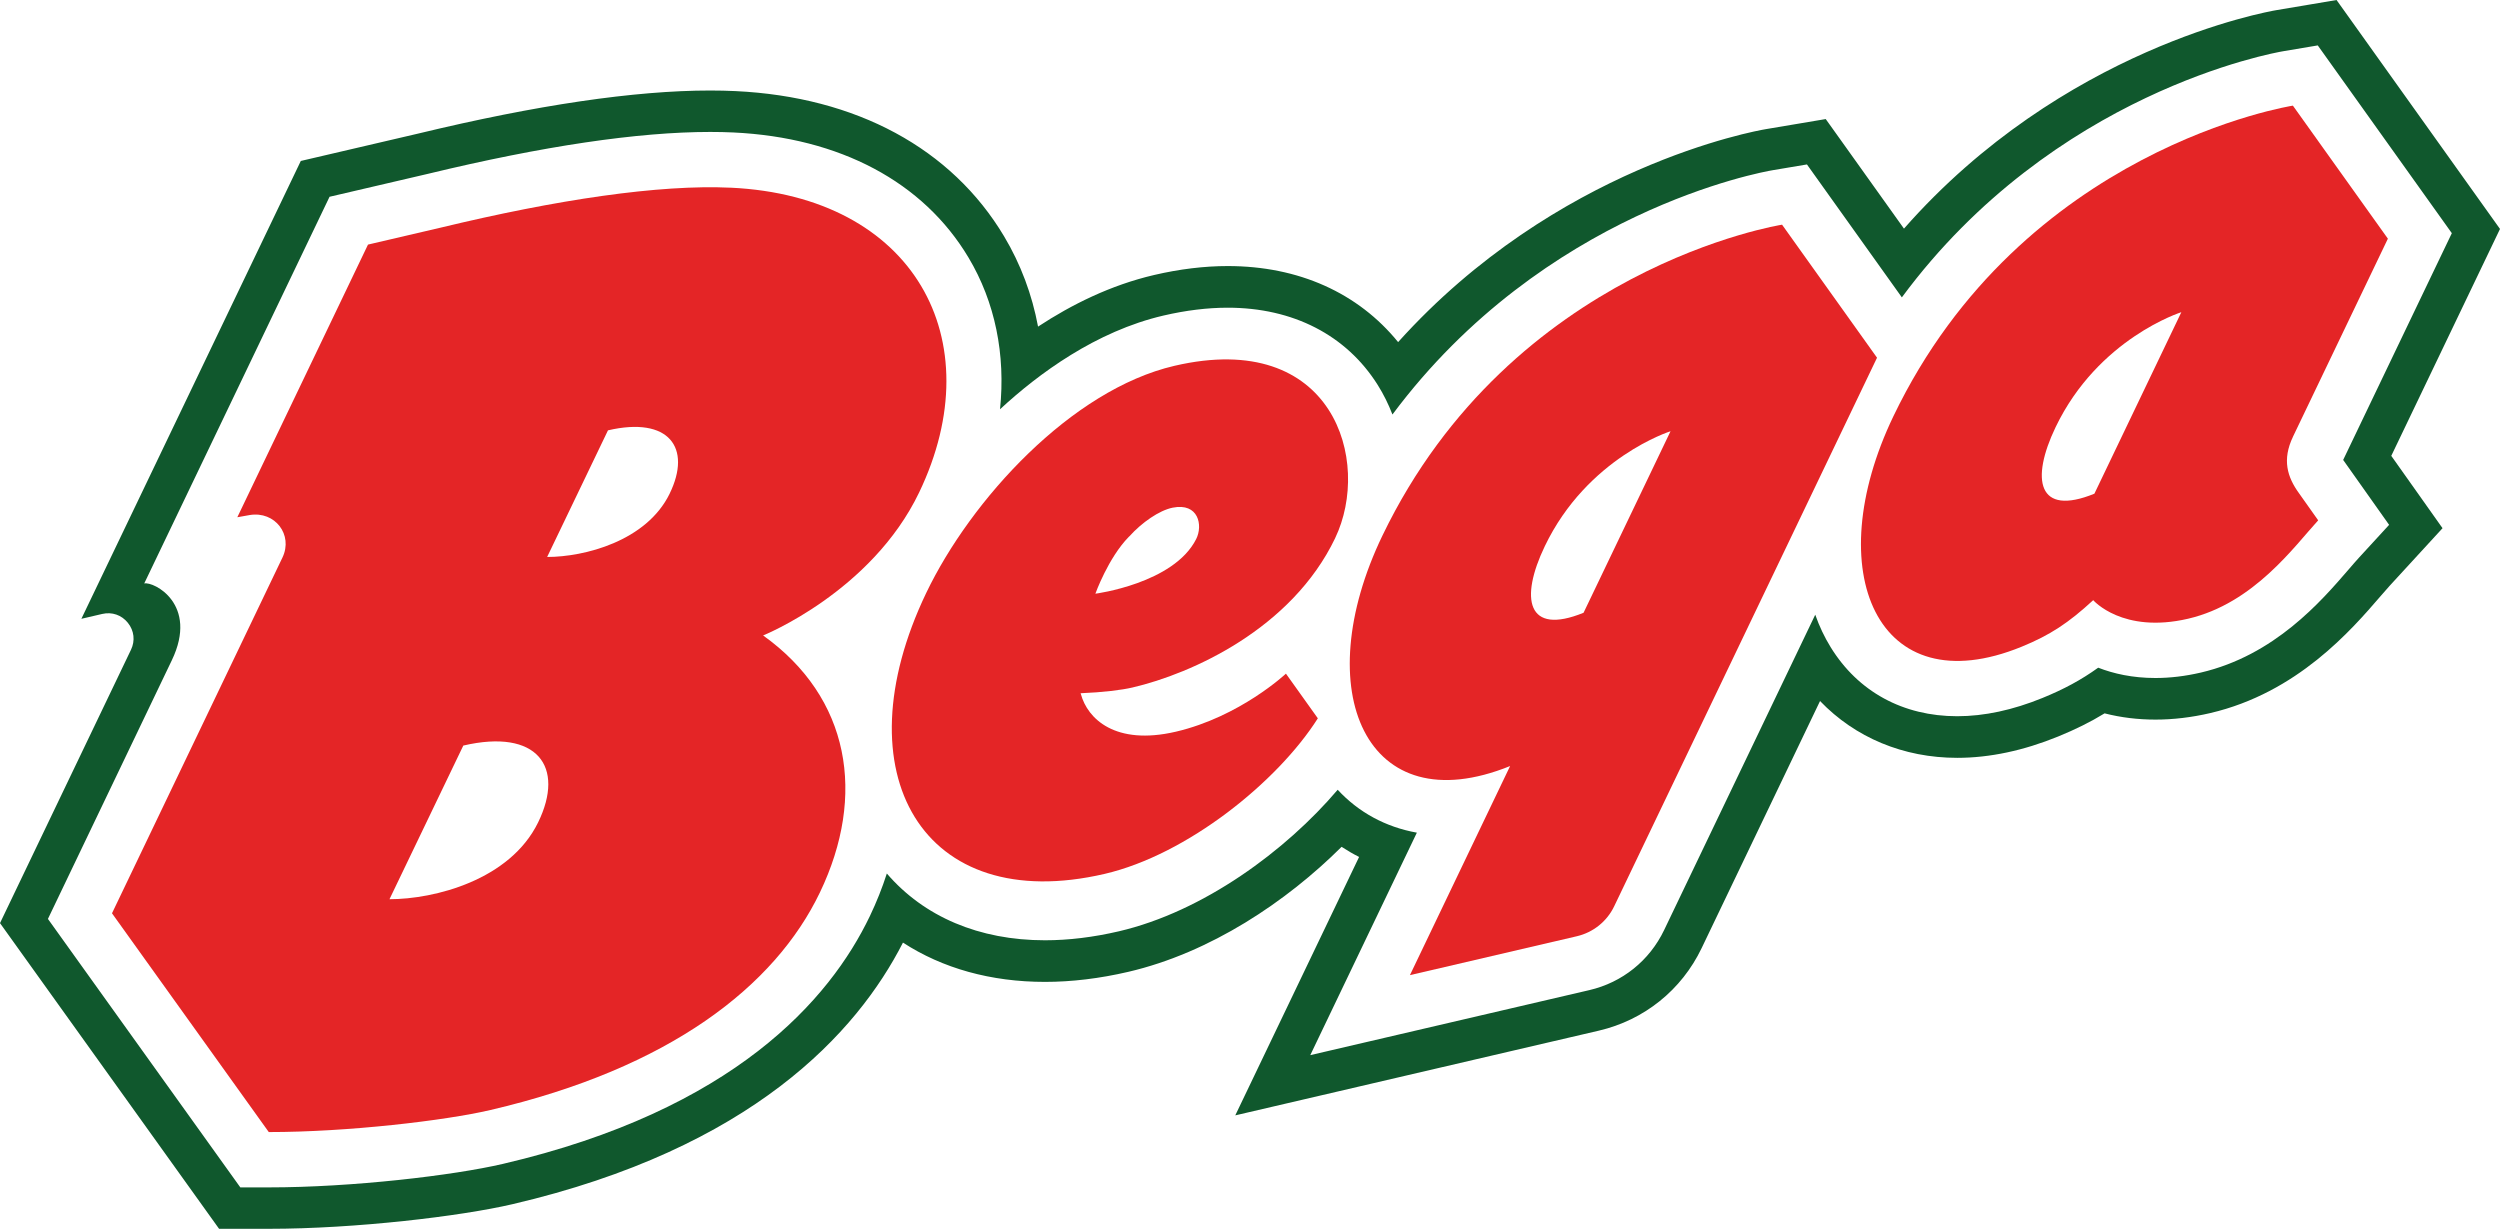
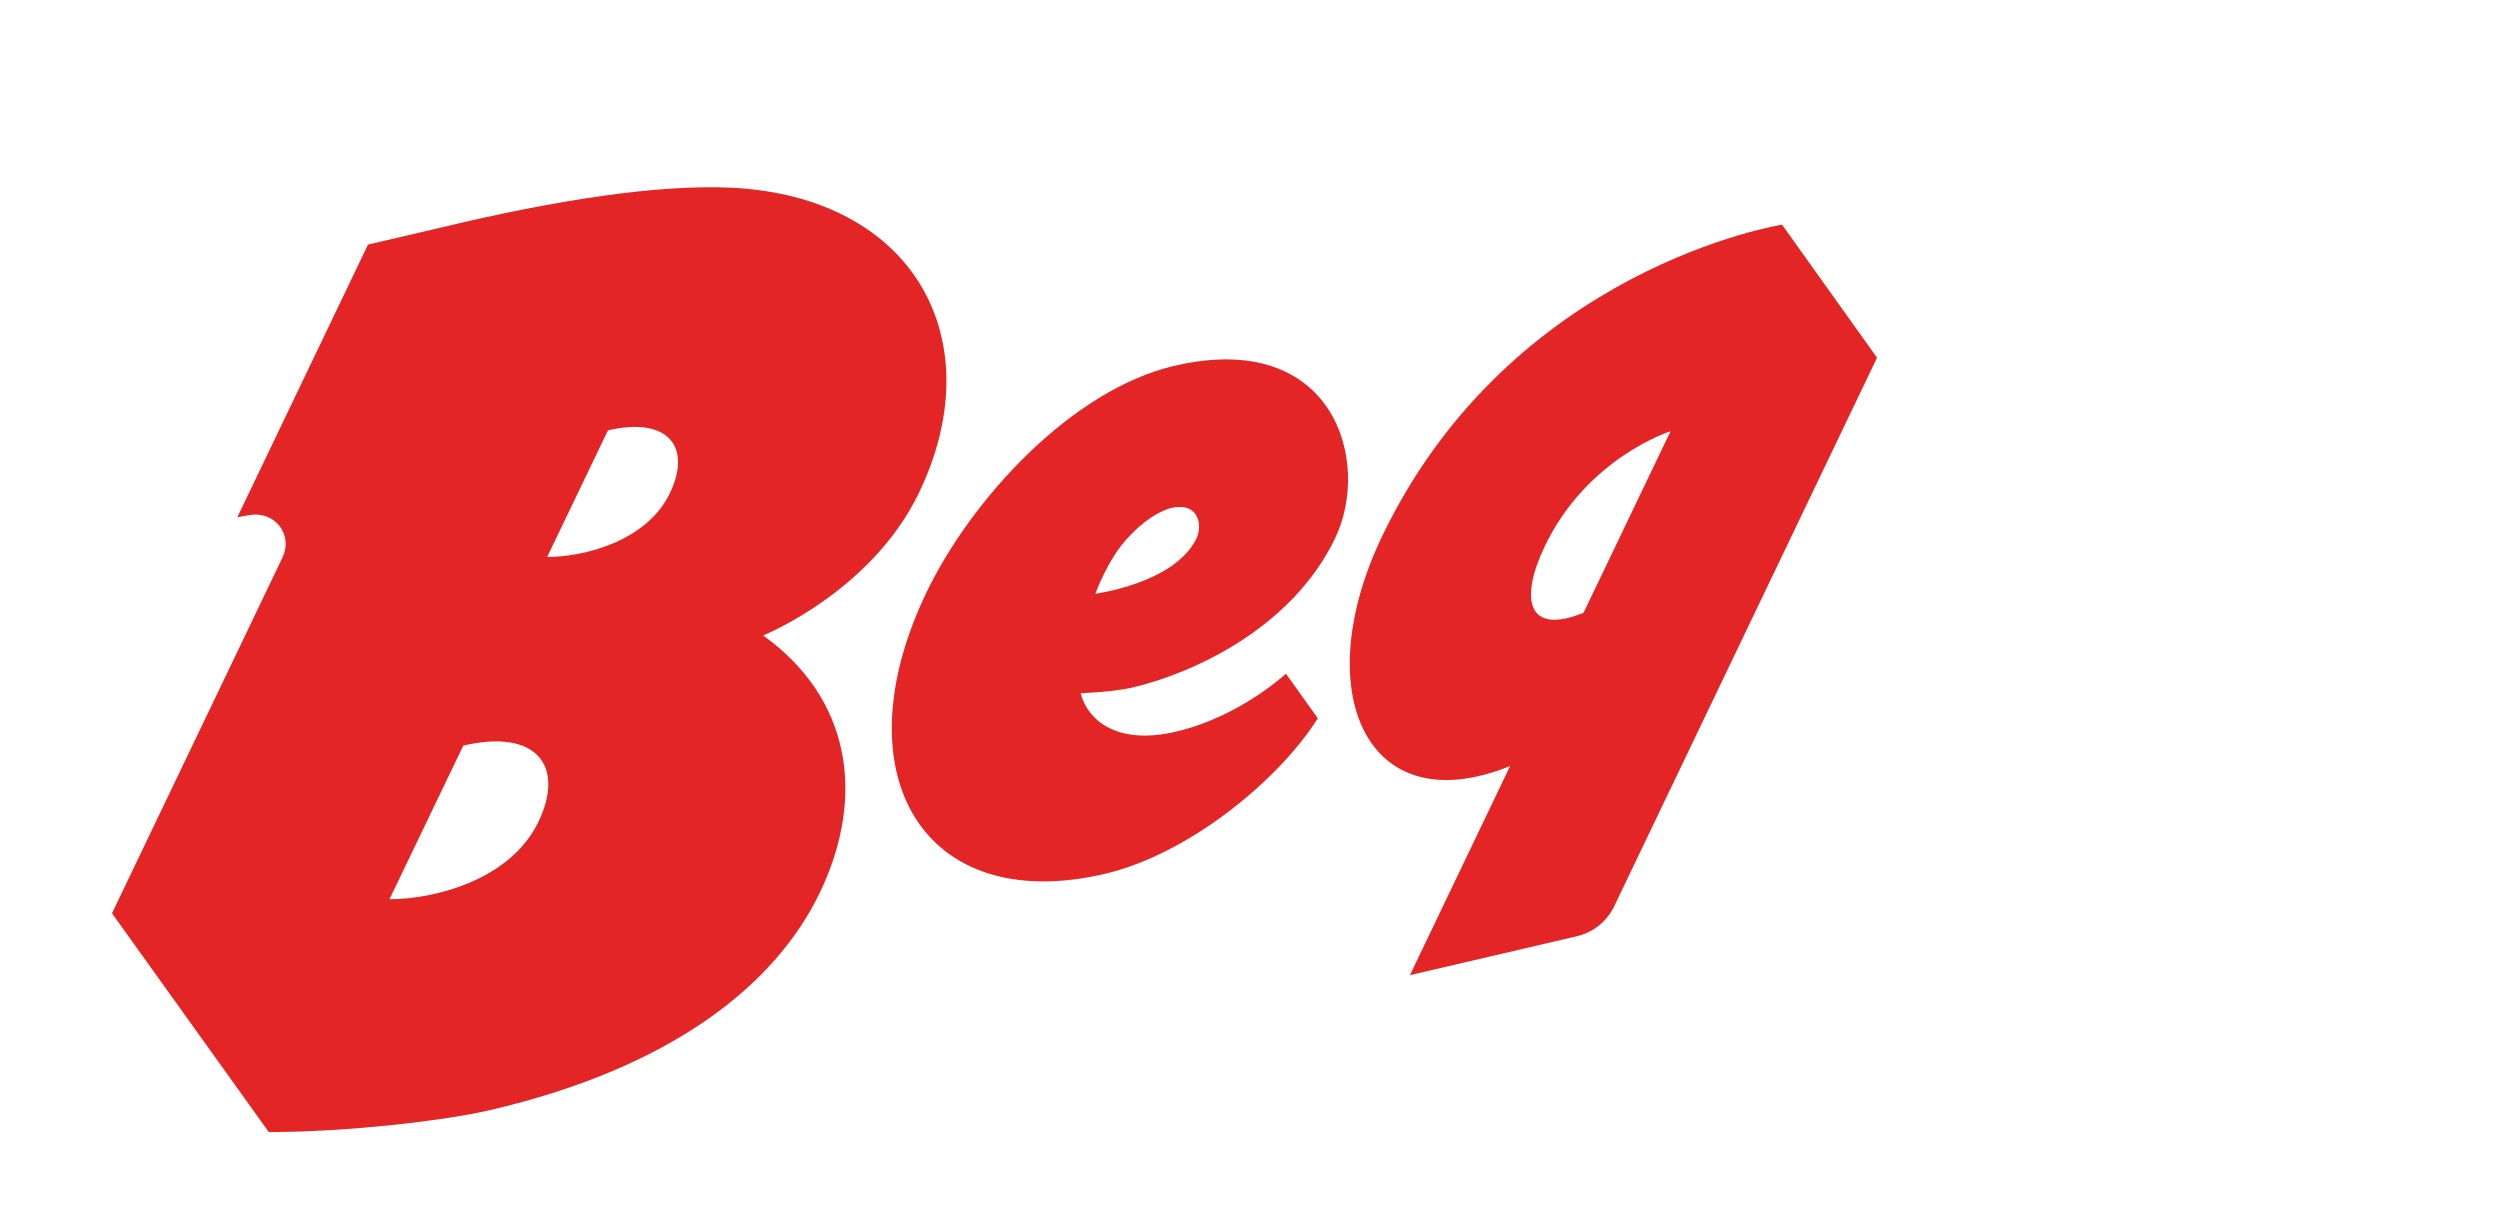
<svg xmlns="http://www.w3.org/2000/svg" xml:space="preserve" width="166.516mm" height="81.847mm" version="1.1" style="shape-rendering:geometricPrecision; text-rendering:geometricPrecision; image-rendering:optimizeQuality; fill-rule:evenodd; clip-rule:evenodd" viewBox="0 0 166.466 81.823">
  <defs>
    <style type="text/css"> .fil1 {fill:#E42526} .fil0 {fill:#10582D} </style>
  </defs>
  <g id="Layer_x0020_1">
    <g id="_720202912">
-       <path class="fil0" d="M156.024 30.626c0.013,0.019 3.059,4.322 3.059,4.322l-2.012 2.191c-0.201,0.218 -0.422,0.476 -0.666,0.759 -1.85,2.147 -4.947,5.741 -9.867,6.888 -1.028,0.239 -2.04,0.36 -3.012,0.36 -1.532,0 -2.799,-0.291 -3.814,-0.687 -1.145,0.823 -2.295,1.438 -3.71,2.016 -1.976,0.807 -3.886,1.216 -5.674,1.216 -3.613,0 -6.609,-1.634 -8.433,-4.601 -0.414,-0.672 -0.756,-1.395 -1.024,-2.159l-10.066 21.006c-0.97,2.025 -2.781,3.48 -4.97,3.99l-18.589 4.332 7.098 -14.815c-2.077,-0.373 -3.877,-1.35 -5.272,-2.857 -3.439,4.046 -8.93,8.111 -14.573,9.426 -1.7,0.396 -3.353,0.597 -4.914,0.597 -4.388,0 -8.059,-1.567 -10.534,-4.446 -0.303,0.946 -0.68,1.896 -1.135,2.847 -2.656,5.541 -9.048,12.899 -24.424,16.487 -3.297,0.77 -10.031,1.566 -15.593,1.566l-1.897 0 -12.811 -17.877 8.251 -17.225c1.794,-3.739 -1.214,-5.258 -1.839,-5.112l12.34 -25.748 6.549 -1.527c7.657,-1.849 13.992,-2.79 18.799,-2.79 0.533,0 1.054,0.012 1.548,0.035 7.087,0.337 12.644,3.295 15.65,8.329 1.777,2.975 2.475,6.464 2.099,10.102 2.566,-2.373 6.387,-5.193 10.884,-6.24 1.491,-0.347 2.929,-0.523 4.276,-0.523 4.353,0 7.9,1.826 9.987,5.141 0.391,0.621 0.717,1.283 0.983,1.971 10.098,-13.548 24.633,-16.152 25.329,-16.269l2.271 -0.382 6.32 8.851c10.101,-13.657 24.723,-16.278 25.423,-16.395l2.271 -0.382 8.927 12.503 -7.237 15.102zm10.443 -15.38l0 0 -0.951 -1.332 -8.926 -12.503 -1.007 -1.41 -1.709 0.288 -2.271 0.382c-0.696,0.117 -14.26,2.544 -24.824,14.553l-4.202 -5.886 -1.008 -1.41 -1.708 0.288 -2.271 0.382c-0.688,0.116 -13.981,2.493 -24.494,14.182 -2.663,-3.277 -6.628,-5.064 -11.346,-5.064 -1.558,0 -3.208,0.2 -4.904,0.596 -2.882,0.672 -5.489,1.966 -7.726,3.436 -0.397,-2.124 -1.149,-4.15 -2.261,-6.012 -3.494,-5.853 -9.846,-9.287 -17.886,-9.67 -0.536,-0.025 -1.101,-0.039 -1.68,-0.039 -5.026,0 -11.569,0.965 -19.445,2.867l-7.819 1.824 -14.611 30.486 1.387 -0.323c0.652,-0.152 1.29,0.069 1.709,0.59 0.419,0.521 0.496,1.193 0.207,1.796l-8.721 18.2 14.587 20.355 3.313 0c5.762,0 12.771,-0.833 16.219,-1.638 15.939,-3.72 22.936,-11.408 26.006,-17.419 2.633,1.711 5.85,2.616 9.461,2.616 1.772,0 3.636,-0.225 5.542,-0.669 5.477,-1.276 10.54,-4.677 14.204,-8.325 0.376,0.244 0.762,0.473 1.165,0.674l-5.75 12.001 -2.495 5.207 5.623 -1.31 18.589 -4.332c3.013,-0.703 5.506,-2.705 6.841,-5.493l7.885 -16.455c2.331,2.427 5.541,3.783 9.138,3.783 2.149,0 4.411,-0.479 6.723,-1.423 1.156,-0.473 2.149,-0.966 3.087,-1.539 1.079,0.277 2.214,0.416 3.389,0.416 1.183,0 2.407,-0.146 3.641,-0.433 5.801,-1.352 9.403,-5.532 11.338,-7.778l0.066 -0.076c0.209,-0.241 0.388,-0.45 0.541,-0.616l2.013 -2.193 1.514 -1.649 -1.294 -1.827c0,0 -1.22,-1.723 -2.119,-2.991l6.533 -13.633 0.707 -1.476z" />
      <path class="fil1" d="M105.445 40.801c-3.792,1.548 -4.25,-0.952 -2.585,-4.426 2.836,-5.92 8.376,-7.66 8.375,-7.66 0,0 -5.79,12.086 -5.791,12.086zm13.217 -25.84l0 0c0,0 -17.98,2.81 -26.604,20.689 -4.991,10.349 -1.11,19.248 8.495,15.358l-6.671 13.924 11.117 -2.591c1.088,-0.254 2.003,-0.988 2.485,-1.996l17.501 -36.526 -6.324 -8.859z" />
-       <path class="fil1" d="M139.458 32.874c-3.793,1.548 -4.25,-0.952 -2.585,-4.426 2.837,-5.92 8.376,-7.66 8.375,-7.66 0,0 -5.79,12.086 -5.79,12.086zm13.224 -3.797l0 0 6.319 -13.184 -6.325 -8.859c0,0 -18.014,2.793 -26.604,20.689 -4.943,10.3 -1.097,19.278 8.538,15.342 1.891,-0.772 3.12,-1.582 4.77,-3.102 0,0 1.946,2.255 6.322,1.235 4.376,-1.02 7.089,-4.843 8.658,-6.551l-1.274 -1.799c-0.792,-1.093 -1.136,-2.24 -0.403,-3.771z" />
      <path class="fil1" d="M75.163 35.748c0.014,-0.014 0.026,-0.024 0.039,-0.037 0.824,-0.912 1.98,-1.726 2.883,-1.907 1.72,-0.344 2.025,1.174 1.565,2.088 -1.491,2.966 -6.713,3.641 -6.713,3.641 0,0 0.854,-2.385 2.225,-3.786zm13.74 0.084l0 0c2.451,-5.114 -0.1,-13.944 -10.703,-11.473 -6.863,1.599 -13.547,8.905 -16.527,15.124 -5.762,12.025 -0.236,21.53 11.882,18.706 5.508,-1.283 11.516,-6.133 14.195,-10.358l-2.124 -2.975c0,0 -3.06,2.87 -7.334,3.866 -4.035,0.94 -5.879,-0.869 -6.319,-2.501l-0.021 -0.06c1.481,-0.059 2.738,-0.215 3.452,-0.382 3.971,-0.925 10.611,-3.918 13.5,-9.947z" />
      <path class="fil1" d="M44.59 32.871c-1.545,3.168 -5.689,4.215 -8.158,4.216l4.051 -8.432c4.058,-0.945 5.599,1.155 4.106,4.216zm-8.758 21.889l0 0c-1.875,3.844 -6.903,5.115 -9.898,5.116l4.916 -10.231c4.923,-1.147 6.793,1.402 4.982,5.115zm12.835 -42.261l0 0c-4.776,-0.227 -11.607,0.796 -19.336,2.662l-4.828 1.126 -8.701 18.155c0,0 0.525,-0.097 0.827,-0.147 1.681,-0.278 2.903,1.316 2.18,2.827l-11.352 23.691 10.44 14.568c5.255,0.001 11.734,-0.762 14.761,-1.469 11.908,-2.779 18.934,-8.22 21.94,-14.492 3.097,-6.465 2.005,-12.963 -3.785,-17.107 0,0 7.216,-2.899 10.392,-9.527 4.888,-10.202 -0.376,-19.709 -12.536,-20.288z" />
    </g>
  </g>
</svg>